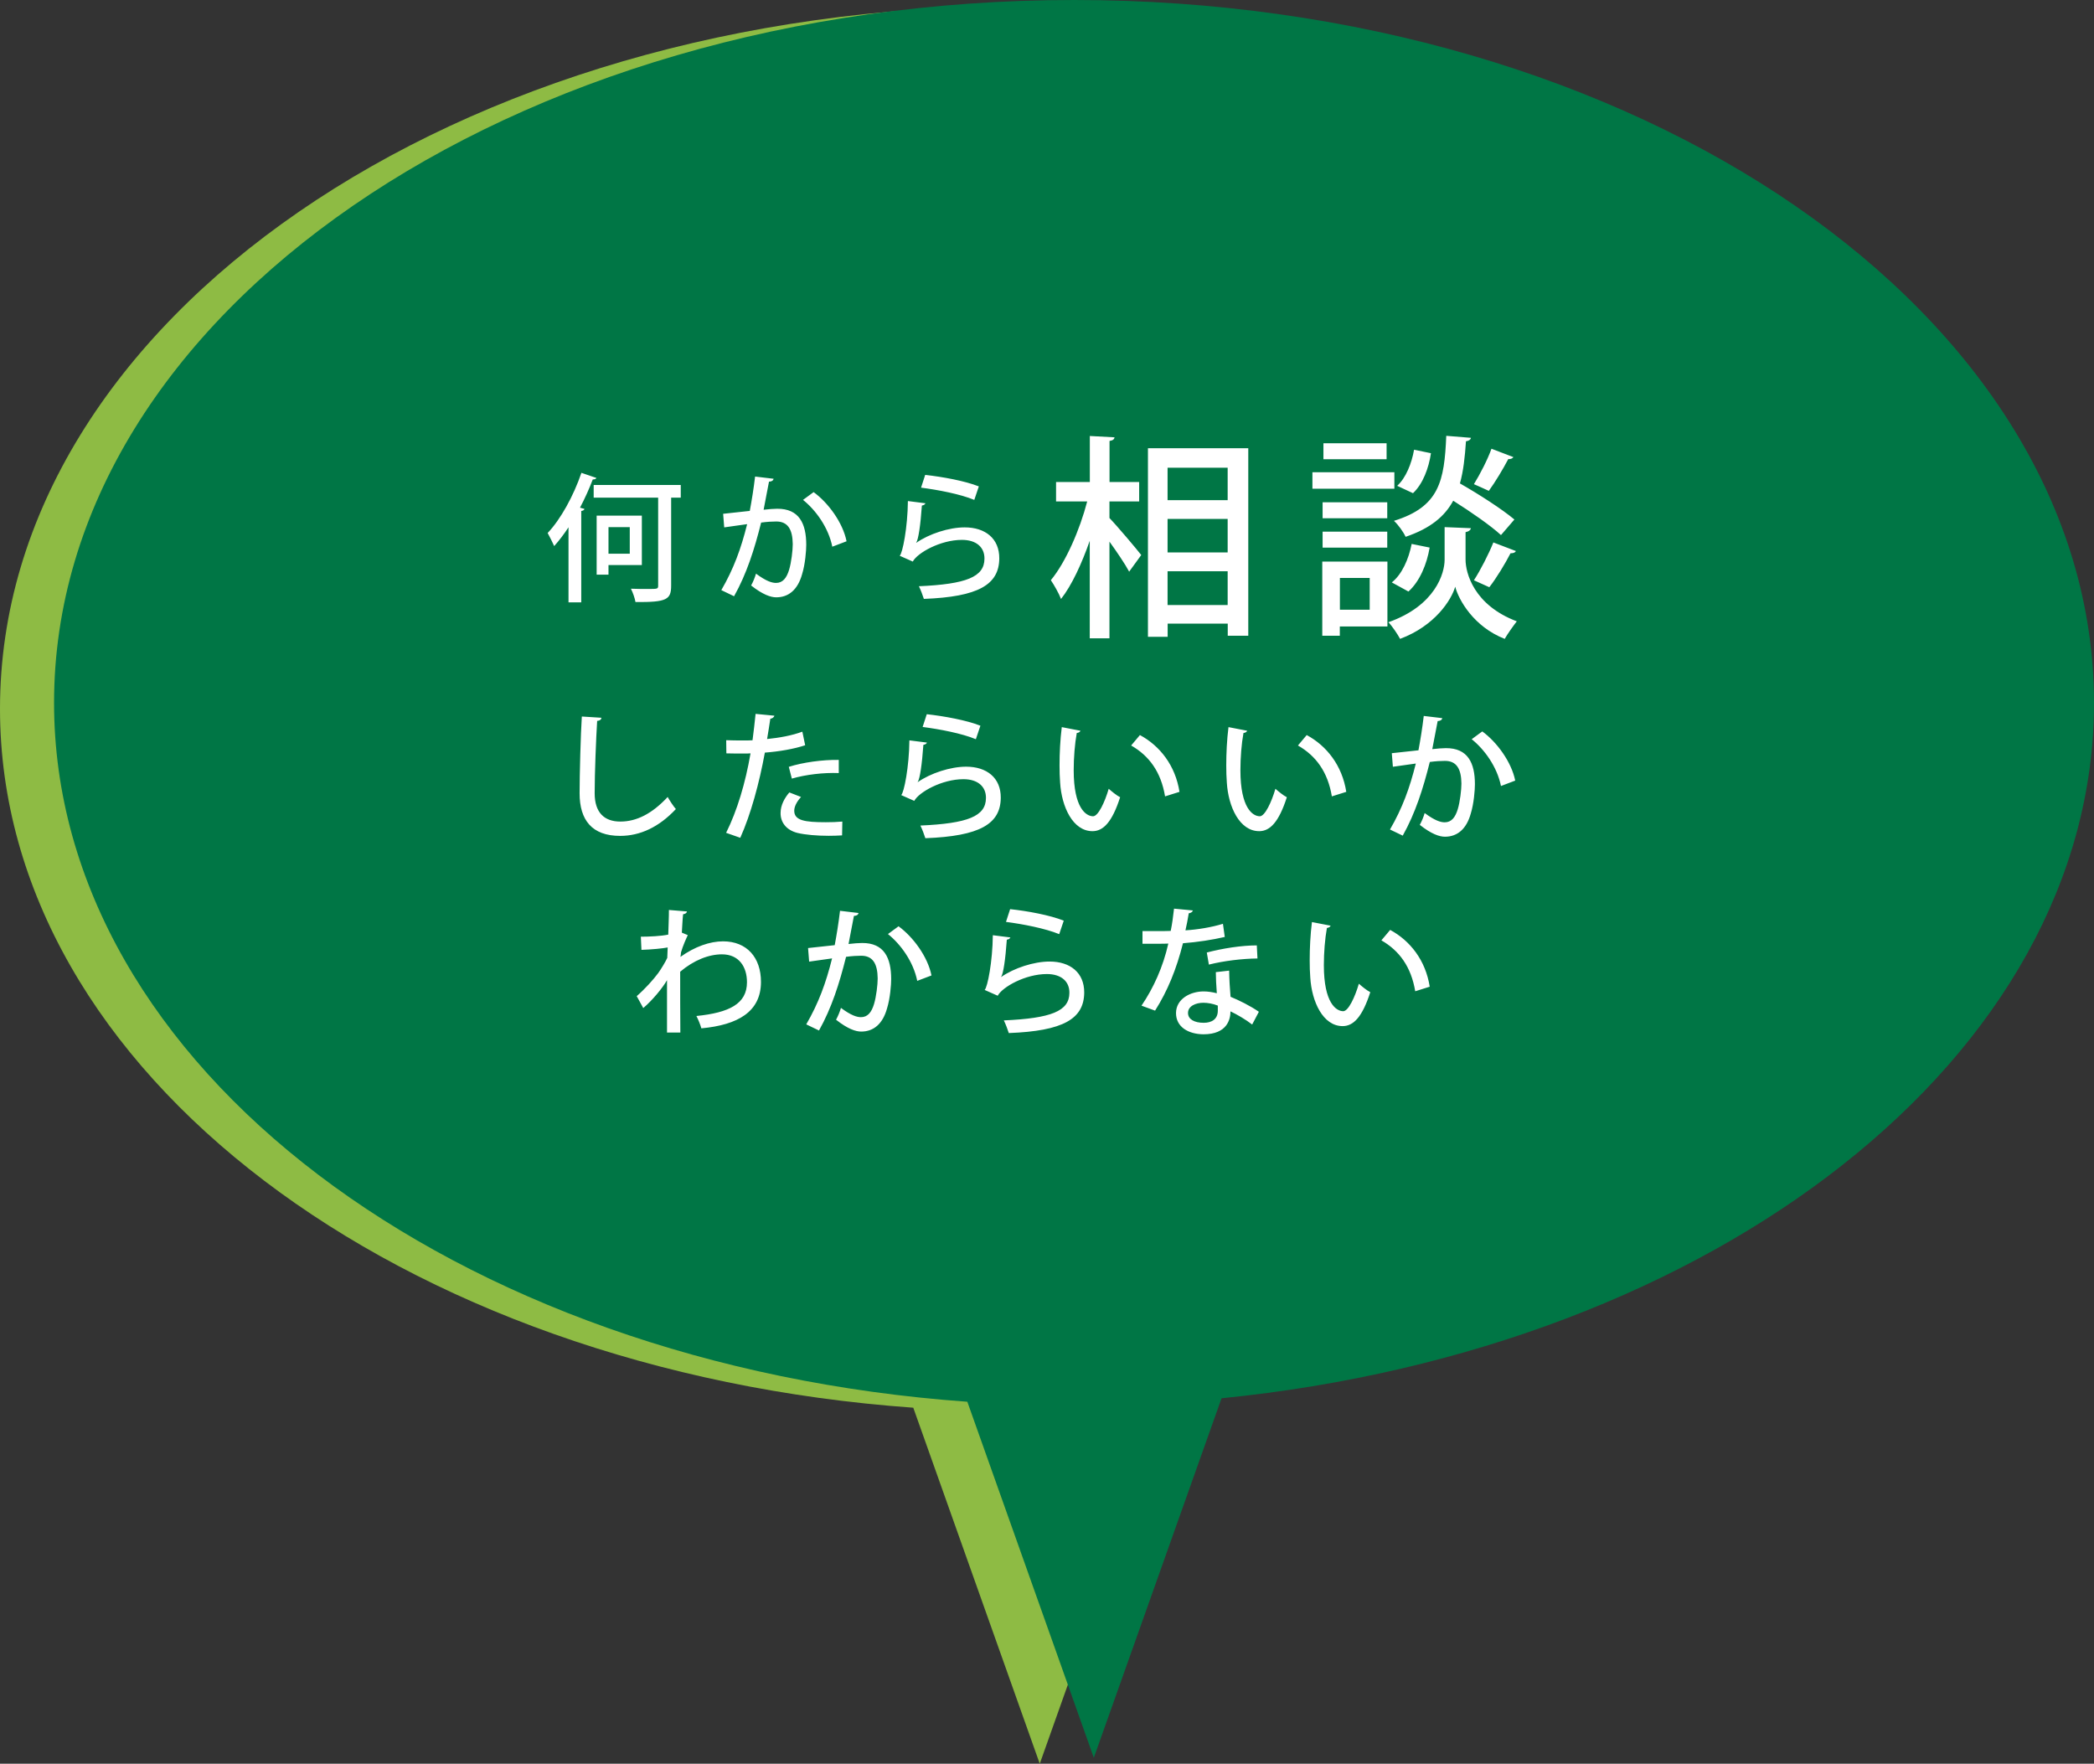
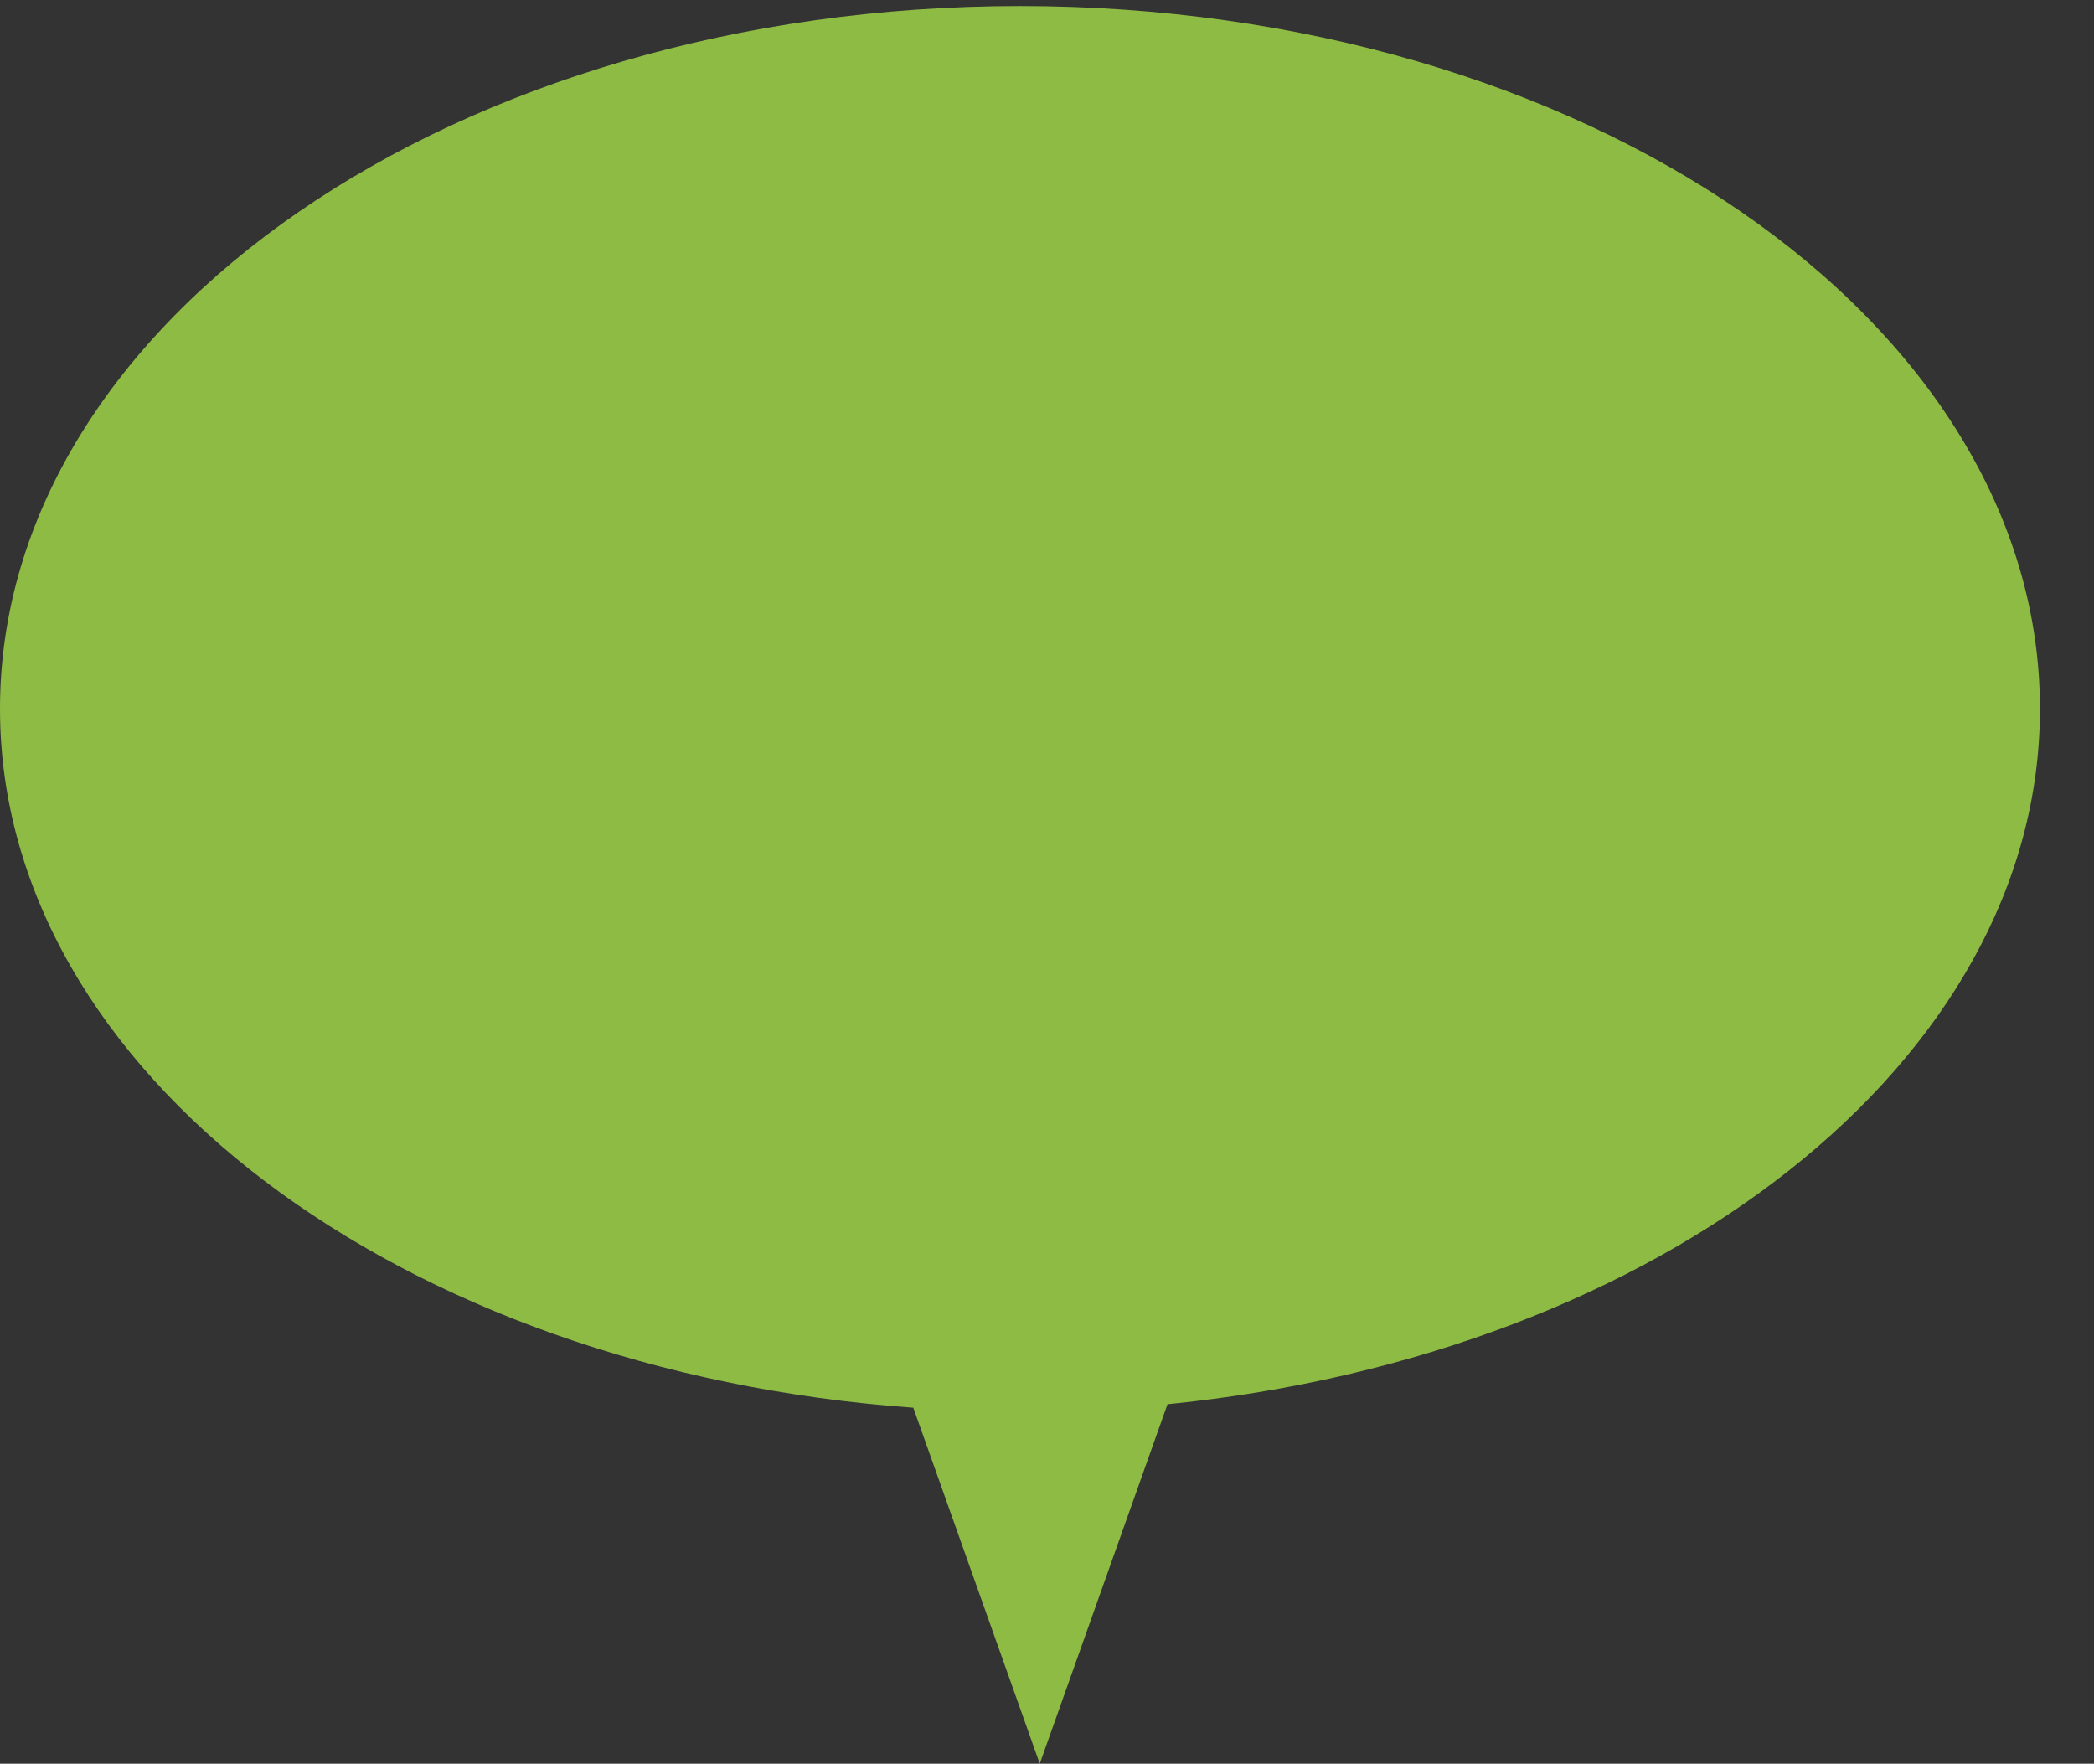
<svg xmlns="http://www.w3.org/2000/svg" data-name="レイヤー 2" viewBox="0 0 252.97 213.07">
  <rect x="0" y="0" width="252.97" height="213.07" fill="#333333" stroke="none" />
  <g data-name="&amp;lt;レイヤー&amp;gt;">
    <path d="M123.22.73C55.17.73 0 38.74 0 85.62c0 43.89 48.33 80 110.33 84.44l15.28 43.01 15.43-43.43c59.61-5.95 105.4-41.29 105.4-84.01 0-46.89-55.16-84.9-123.22-84.9z" fill="#8ebb44" />
-     <path d="M129.75 0C61.7 0 6.53 38.01 6.53 84.9c0 43.89 48.33 80 110.33 84.44l15.28 43.01 15.43-43.43c59.61-5.95 105.4-41.29 105.4-84.01C252.97 38.01 197.81 0 129.75 0z" fill="#007645" />
-     <path d="M68.68 63.7c-.55.84-1.14 1.61-1.73 2.27-.17-.39-.57-1.19-.79-1.58 1.56-1.64 3.12-4.46 4.08-7.27l1.81.62c-.07.13-.2.18-.44.18-.44 1.16-.96 2.3-1.54 3.41l.54.15c-.03.12-.15.22-.39.25v11.04h-1.54v-9.08zm13.56-5.11v1.53h-1.16v10.61c0 1.7-.5 2.03-4.31 2-.07-.45-.32-1.16-.55-1.61.75.03 1.49.03 2.03.03 1.23 0 1.26 0 1.26-.44V60.12h-7.79v-1.53h10.52zm-4.7 9.67h-4.03v1.16h-1.43v-7.13h5.46v5.98zm-1.46-4.58h-2.57v3.21h2.57v-3.21zm17.37-5.83c-.05.23-.25.32-.55.34-.18.87-.45 2.4-.65 3.39.6-.07 1.24-.12 1.63-.12 2.67-.02 3.52 1.8 3.52 4.36 0 .67-.12 2.32-.5 3.54-.52 1.88-1.63 2.8-3.12 2.8-.67 0-1.63-.32-3.04-1.43.23-.42.45-.94.59-1.43 1.24.92 1.93 1.12 2.42 1.12.81 0 1.28-.59 1.58-1.59.27-.89.44-2.35.44-3.09-.02-1.78-.59-2.75-2.01-2.74-.45 0-1.07.03-1.81.13-.81 3.24-1.75 6.19-3.27 8.9l-1.54-.74c1.49-2.57 2.38-5 3.12-7.97l-2.77.39-.13-1.64 3.22-.35c.23-1.23.47-2.7.64-4.15l2.27.27zm7.1 8.2c-.47-2.33-2-4.43-3.54-5.66l1.28-.94c1.76 1.28 3.53 3.68 3.98 5.94l-1.71.65zm11.26-5.27c-.07.17-.2.25-.44.29-.17 2.4-.42 4.11-.69 4.5h.02c1.53-1.07 3.93-1.86 5.84-1.86 2.48 0 4.2 1.34 4.18 3.76-.03 3.16-2.52 4.63-9.11 4.88-.13-.4-.37-1.07-.6-1.53 5.71-.25 7.91-1.12 7.92-3.32.02-1.39-.99-2.28-2.72-2.28-2.62 0-5.39 1.58-5.94 2.62l-1.58-.7c.35-.3.96-3.44.99-6.61l2.13.27zm-.04-3.41c2.13.24 4.78.72 6.48 1.39l-.55 1.63c-1.71-.71-4.38-1.21-6.43-1.48l.5-1.54zm22.26 3.2v2.01c.94.97 3.29 3.76 3.84 4.47l-1.46 2.01c-.47-.89-1.46-2.35-2.38-3.63v11.68h-2.38V65.33c-.97 2.77-2.17 5.38-3.47 7.03-.26-.68-.84-1.7-1.23-2.27 1.8-2.17 3.5-6.09 4.39-9.51h-3.76v-2.35h4.08v-5.56l2.98.16c-.03.24-.18.37-.6.44v4.96h3.58v2.35h-3.58zm4.65-6.42h12.12V76.8h-2.48v-1.46h-7.26v1.59h-2.38V54.15zm9.63 2.35h-7.26v3.92h7.26V56.5zm-7.26 6.19v4.05h7.26v-4.05h-7.26zm0 10.4h7.26v-4.08h-7.26v4.08zm27.4-16.04v1.99h-9.9v-1.99h9.9zm-.84 10.79v7.84h-5.75v1.12h-2.12v-8.96h7.86zm-.02-7.16v1.93h-7.81v-1.93h7.81zm-7.81 5.48v-1.93h7.81v1.93h-7.81zm7.73-12.61v1.93h-7.63v-1.93h7.63zm-2.04 16.27h-3.6v3.84h3.6v-3.84zm12.23-6.03c-.03.24-.26.42-.65.5v3.32c0 1.59.99 5.49 6.19 7.45-.44.57-1.12 1.52-1.46 2.12-3.74-1.46-5.56-4.7-5.98-6.3-.47 1.62-2.46 4.73-6.66 6.3-.29-.55-.94-1.52-1.41-2.01 5.69-2.01 6.79-5.93 6.79-7.55v-3.94l3.19.13zm-4.99 2.37c-.34 2.01-1.2 4.08-2.56 5.3l-2.01-1.1c1.23-.97 2.04-2.82 2.4-4.65l2.17.44zm4.99-13.27c-.03.21-.24.37-.6.42-.13 1.91-.31 3.6-.73 5.09 2.3 1.31 5.12 3.13 6.58 4.36l-1.62 1.88c-1.25-1.15-3.63-2.8-5.77-4.15-1.02 1.88-2.74 3.34-5.75 4.36-.26-.57-.89-1.46-1.41-1.93 5.49-1.7 6.09-4.81 6.32-10.27l2.98.24zm-8.91 5.8c1.04-.94 1.75-2.69 2.04-4.36l2.04.42c-.26 1.78-.97 3.71-2.17 4.83l-1.91-.89zm14.05-3.47c-.13.18-.37.26-.63.24-.6 1.15-1.57 2.77-2.35 3.84-.03-.03-1.8-.81-1.8-.81.73-1.18 1.67-3 2.12-4.28l2.67 1.02zm.29 11.36c-.1.18-.31.26-.65.26-.63 1.23-1.7 3-2.56 4.1l-1.86-.84c.78-1.2 1.8-3.19 2.35-4.57l2.72 1.04zM72.66 86.72c-.03.2-.18.34-.52.37-.13 2.11-.3 6.28-.3 8.74 0 2.33 1.16 3.42 3.1 3.42s3.81-.92 5.72-2.97c.2.37.74 1.19.99 1.46-2.03 2.17-4.31 3.24-6.73 3.24-3.41 0-4.9-1.91-4.9-5.15 0-2.18.13-7.22.27-9.27l2.37.15zm24.61 3.31c-1.34.45-3.14.76-4.87.89-.67 3.68-1.71 7.49-2.97 10.29l-1.71-.6c1.34-2.69 2.33-6.01 2.95-9.6-.25.02-.52.02-.75.02-.81 0-1.58 0-2.17-.02l-.02-1.59c.54.03 1.41.03 2.22.03.3 0 .62 0 .96-.02.13-1.01.27-2.18.37-3.19l2.27.22c-.03.18-.25.34-.49.37-.1.67-.24 1.58-.39 2.45 1.49-.15 3-.42 4.26-.89l.34 1.64zm4.44 10.89c-.5.03-1.04.05-1.59.05-1.41 0-2.85-.12-3.79-.35-1.34-.34-2.05-1.28-2.03-2.42 0-.96.52-1.85 1.06-2.47l1.41.55c-.55.6-.82 1.19-.82 1.66 0 1.18 1.26 1.39 3.81 1.39.67 0 1.36-.02 2-.08l-.03 1.66zm-6.42-8.28c1.69-.54 4.08-.87 6.04-.84v1.59c-1.85-.07-3.98.18-5.67.67l-.37-1.43zm16.7-2.95c-.07.17-.2.25-.44.29-.17 2.4-.42 4.11-.69 4.5h.02c1.53-1.07 3.93-1.86 5.84-1.86 2.48 0 4.2 1.34 4.18 3.76-.03 3.16-2.52 4.63-9.11 4.88-.13-.4-.37-1.07-.6-1.53 5.71-.25 7.91-1.12 7.92-3.32.02-1.39-.99-2.28-2.72-2.28-2.62 0-5.39 1.58-5.94 2.62l-1.58-.7c.35-.3.96-3.44.99-6.61l2.13.27zm-.03-3.41c2.13.24 4.78.72 6.48 1.39l-.55 1.63c-1.71-.71-4.38-1.21-6.43-1.48l.5-1.54zm18.57 1.98c-.03.15-.22.27-.45.29-.24 1.31-.37 2.99-.37 4.5 0 4.57 1.49 5.56 2.35 5.56.62-.02 1.41-1.71 1.88-3.32.34.3.97.82 1.38 1.02-.96 2.99-2.03 4.1-3.34 4.1-2.37 0-3.73-2.94-3.91-5.87-.05-.64-.07-1.34-.07-2.08 0-1.48.08-3.1.27-4.62l2.27.44zm10.22 7.96c-.49-2.97-1.93-4.92-4.1-6.16l1.06-1.26c2.4 1.29 4.28 3.66 4.78 6.86l-1.75.55zm9.92-7.96c-.03.15-.22.27-.45.29-.24 1.31-.37 2.99-.37 4.5 0 4.57 1.49 5.56 2.35 5.56.62-.02 1.41-1.71 1.88-3.32.34.3.97.82 1.38 1.02-.96 2.99-2.03 4.1-3.34 4.1-2.37 0-3.73-2.94-3.91-5.87-.05-.64-.07-1.34-.07-2.08 0-1.48.08-3.1.27-4.62l2.27.44zm10.23 7.96c-.49-2.97-1.93-4.92-4.1-6.16l1.06-1.26c2.4 1.29 4.28 3.66 4.78 6.86l-1.75.55zm13.33-9.45c-.05.23-.25.32-.55.34-.18.87-.45 2.4-.65 3.39.6-.07 1.24-.12 1.63-.12 2.67-.02 3.52 1.8 3.52 4.36 0 .67-.12 2.32-.5 3.54-.52 1.88-1.63 2.8-3.12 2.8-.67 0-1.63-.32-3.04-1.43.23-.42.45-.94.59-1.43 1.24.92 1.93 1.12 2.42 1.12.81 0 1.28-.59 1.58-1.59.27-.89.44-2.35.44-3.09-.02-1.78-.59-2.75-2.01-2.74-.45 0-1.07.03-1.81.13-.81 3.24-1.75 6.19-3.27 8.9l-1.54-.74c1.49-2.57 2.38-5 3.12-7.97l-2.77.39-.13-1.64 3.22-.35c.23-1.23.47-2.7.64-4.15l2.27.27zm7.1 8.19c-.47-2.33-2-4.43-3.54-5.66l1.28-.94c1.76 1.28 3.52 3.68 3.98 5.94l-1.71.65zM80.78 111.39c.02-.47.03-1.07.03-1.46l2.18.18c-.03.18-.17.29-.47.34-.08.77-.1 1.53-.15 2.22.18.07.39.17.72.3-.17.35-.59 1.28-.82 2.08-.02.24-.03.35-.07.55 1.73-1.24 3.56-1.88 5.15-1.88 2.87 0 4.58 1.95 4.58 4.9 0 3.61-2.79 5.2-7.2 5.61-.13-.45-.37-1.06-.6-1.49 3.95-.4 6.11-1.46 6.11-4.08 0-1.85-.96-3.37-3.02-3.37-1.59 0-3.39.7-5.05 2.1 0 2.28 0 5.4.02 7.35h-1.61v-6.33c-.52.92-1.75 2.42-2.87 3.37l-.79-1.44c1.02-.89 2-1.98 2.6-2.79.35-.49.87-1.34 1.09-1.83l.05-1.26c-.6.12-1.93.25-3.17.29l-.07-1.59c1.04 0 2.43-.07 3.31-.25l.05-1.51zm22.93-1.08c-.05.23-.25.32-.55.34-.18.87-.45 2.4-.65 3.39.6-.07 1.24-.12 1.63-.12 2.67-.02 3.52 1.8 3.52 4.36 0 .67-.12 2.32-.5 3.54-.52 1.88-1.63 2.8-3.12 2.8-.67 0-1.63-.32-3.04-1.43.23-.42.45-.94.59-1.43 1.24.92 1.93 1.12 2.42 1.12.81 0 1.28-.59 1.58-1.59.27-.89.44-2.35.44-3.09-.02-1.78-.59-2.75-2.01-2.74-.45 0-1.07.03-1.81.13-.81 3.24-1.75 6.19-3.27 8.9l-1.54-.74c1.49-2.57 2.38-5 3.12-7.97l-2.77.39-.13-1.64 3.22-.35c.23-1.23.47-2.7.64-4.15l2.27.27zm7.1 8.19c-.47-2.33-2-4.43-3.54-5.66l1.28-.94c1.76 1.28 3.53 3.68 3.98 5.94l-1.71.65zm11.26-5.27c-.07.17-.2.25-.44.29-.17 2.4-.42 4.11-.69 4.5h.02c1.53-1.07 3.93-1.86 5.84-1.86 2.48 0 4.2 1.34 4.18 3.76-.03 3.16-2.52 4.63-9.11 4.88-.13-.4-.37-1.07-.6-1.53 5.71-.25 7.91-1.12 7.92-3.32.02-1.39-.99-2.28-2.72-2.28-2.62 0-5.39 1.58-5.94 2.62l-1.58-.7c.35-.3.96-3.44.99-6.61l2.13.27zm-.04-3.4c2.13.23 4.78.72 6.48 1.39l-.55 1.63c-1.71-.7-4.38-1.21-6.43-1.48l.5-1.54zm22.08.16c-.05.17-.22.3-.5.34-.1.65-.27 1.49-.4 2.06 1.41-.08 3.19-.37 4.53-.79l.22 1.59c-1.51.35-3.27.62-5.05.76-.79 3.14-1.85 5.74-3.37 8.14l-1.64-.6c1.46-2.15 2.6-4.67 3.24-7.5-.35.02-.79.02-1.16.02h-1.96v-1.53h1.93c.52 0 1.04 0 1.48-.02.17-.82.3-1.76.4-2.69l2.3.22zm4.38 7.26c.02 1.17.08 2.11.17 3.17.99.4 2.42 1.11 3.42 1.81l-.81 1.54c-.77-.6-1.85-1.23-2.62-1.59 0 .92-.37 2.77-3.27 2.77-1.83-.02-3.32-.89-3.31-2.58.02-1.7 1.73-2.6 3.34-2.6.5 0 1.02.08 1.59.22-.07-.94-.12-1.9-.12-2.55l1.59-.18zm-1.38 4.23c-.57-.23-1.23-.34-1.73-.34-.91 0-1.86.39-1.86 1.23 0 .77.77 1.19 1.9 1.19.94 0 1.7-.42 1.7-1.46v-.62zm4.8-5.69c-1.85.02-4.09.29-5.87.74l-.25-1.46c1.91-.5 4.2-.86 6.04-.86l.08 1.58zm8.84-3.98c-.03.15-.22.27-.45.29-.24 1.31-.37 2.99-.37 4.5 0 4.57 1.49 5.56 2.35 5.56.62-.02 1.41-1.71 1.88-3.32.34.3.97.82 1.38 1.02-.96 2.99-2.03 4.1-3.34 4.1-2.37 0-3.73-2.94-3.91-5.87-.05-.64-.07-1.34-.07-2.08 0-1.48.08-3.11.27-4.62l2.27.44zm10.22 7.95c-.49-2.97-1.93-4.92-4.09-6.16l1.06-1.26c2.4 1.29 4.28 3.66 4.78 6.86l-1.75.55z" fill="#fff" />
  </g>
</svg>